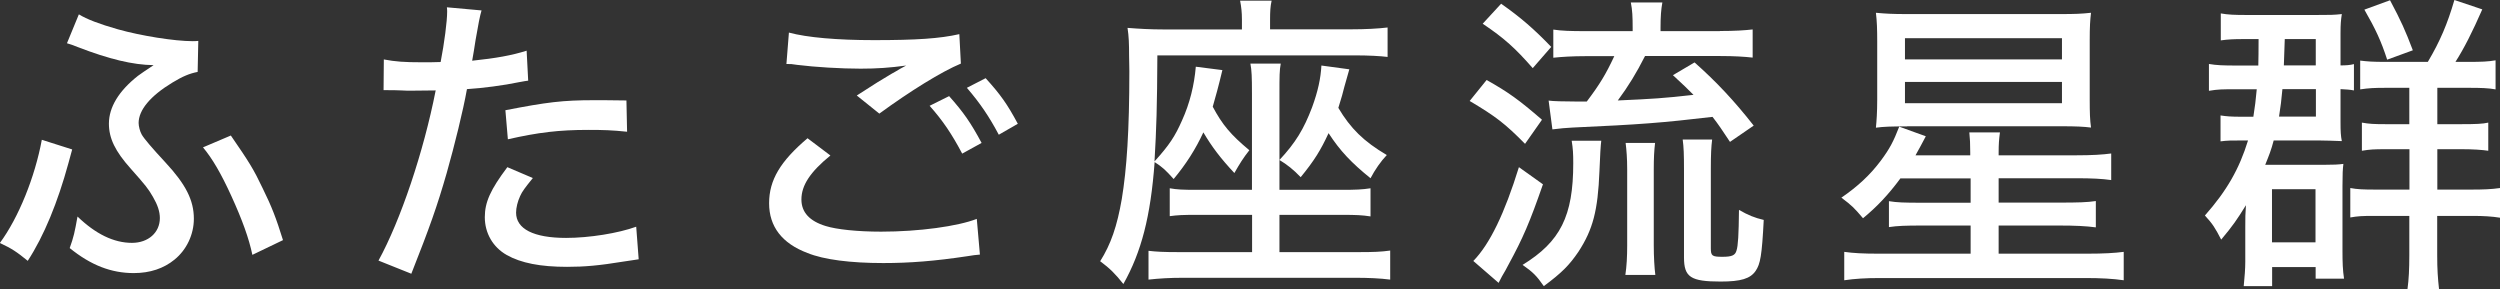
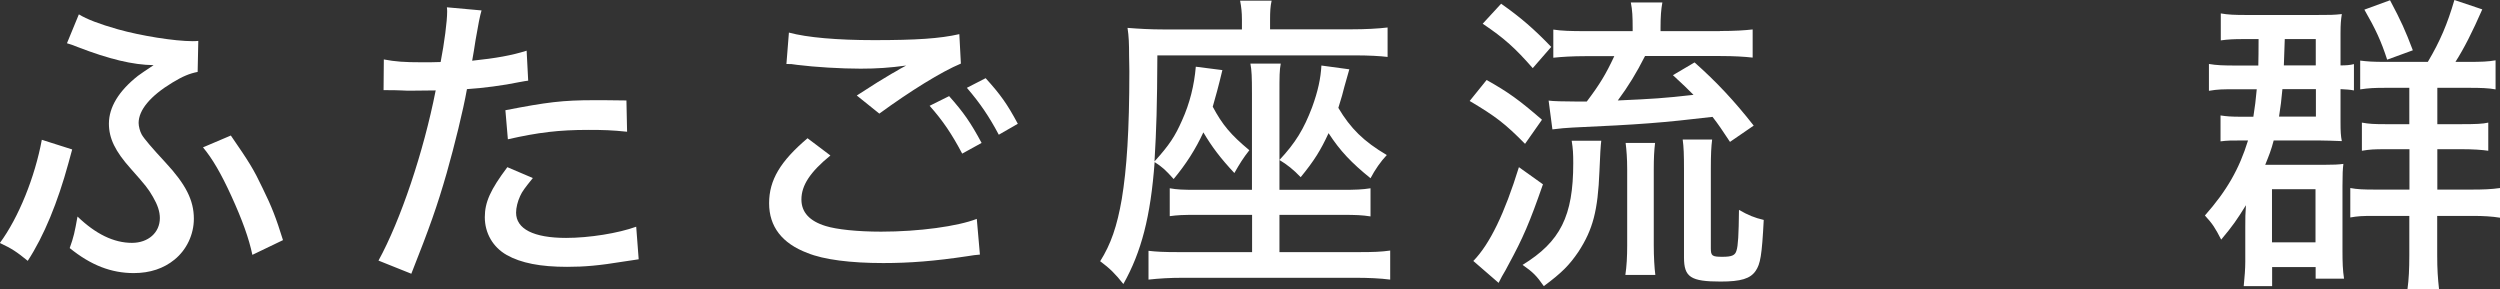
<svg xmlns="http://www.w3.org/2000/svg" id="_レイヤー_2" viewBox="0 0 191.88 22.18">
  <rect x="0" y="0" width="191.88" height="22.18" fill="#333333" stroke="none" />
  <g id="_レイヤー_2-2">
    <path d="M5.54,11.47c-.1.36-.12.43-.29,1.06-.82,3-1.87,5.57-3.12,7.49-.86-.7-1.22-.94-2.14-1.37,1.44-1.95,2.69-5.06,3.22-7.92l2.33.74ZM6.05,1.1c.62.38,1.56.74,3,1.15,1.78.5,4.34.91,5.74.91.1,0,.24,0,.43-.02l-.05,2.38c-.62.12-1.15.34-1.94.82-1.7,1.03-2.59,2.11-2.59,3.1,0,.24.1.65.24.89q.26.46,1.82,2.14c1.56,1.68,2.18,2.9,2.18,4.32,0,1.2-.55,2.38-1.49,3.14-.82.67-1.87,1.03-3.12,1.03-1.73,0-3.29-.6-4.92-1.92.31-.86.38-1.2.6-2.42,1.39,1.34,2.78,2.02,4.18,2.02,1.25,0,2.14-.79,2.14-1.9,0-.5-.17-1.01-.53-1.63-.38-.65-.53-.84-1.7-2.16-1.2-1.34-1.68-2.33-1.68-3.46,0-1.27.77-2.52,2.23-3.67.34-.24.43-.31,1.2-.82-1.61-.02-3.41-.46-5.83-1.39-.41-.17-.5-.19-.82-.29l.91-2.21ZM17.71,10.39c1.44,2.09,1.75,2.59,2.45,4.06.7,1.42,1.03,2.28,1.56,3.98l-2.35,1.13c-.26-1.25-.77-2.67-1.61-4.51-.79-1.73-1.46-2.88-2.18-3.74l2.14-.91Z" style="fill:#fff;" />
    <path d="M29.45,4.56c.89.17,1.56.22,2.95.22.53,0,.89,0,1.42-.02.29-1.49.5-3.14.5-3.86,0-.07,0-.19-.02-.34l2.66.24q-.17.55-.46,2.28c-.12.72-.14.96-.26,1.58,1.82-.19,3.05-.41,4.18-.77l.12,2.3q-.19.02-.72.12c-1.13.24-2.81.46-3.98.53-.29,1.63-.94,4.27-1.56,6.46-.72,2.5-1.3,4.15-2.71,7.71l-2.52-1.01c1.7-3.1,3.46-8.33,4.39-13.06-.22,0-1.44.02-1.94.02-.17,0-.36,0-.7-.02-.36-.02-.77-.02-1.1-.02h-.26l.02-2.35ZM40.9,13.66c-.62.77-.82,1.03-.98,1.39-.19.41-.31.89-.31,1.27,0,1.25,1.34,1.94,3.84,1.94,1.78,0,4.01-.36,5.38-.86l.19,2.5c-.38.07-.53.07-1.13.17-1.9.31-3,.41-4.37.41-2.04,0-3.53-.29-4.63-.91-1.06-.6-1.68-1.68-1.68-2.9,0-1.15.43-2.11,1.73-3.84l1.97.84ZM48.12,10.11c-1.15-.12-1.82-.14-2.95-.14-2.28,0-3.84.19-6.19.72l-.19-2.23c3.19-.62,4.39-.77,6.82-.77.67,0,1.06,0,2.47.02l.05,2.4Z" style="fill:#fff;" />
    <path d="M63.74,11.93c-1.56,1.27-2.23,2.3-2.23,3.38,0,.98.62,1.66,1.87,2.04.84.26,2.42.43,4.25.43,2.9,0,5.88-.41,7.34-.98l.24,2.74c-.38.03-.5.05-.94.12-2.52.38-4.44.53-6.48.53-2.5,0-4.56-.26-5.81-.77-1.97-.74-2.95-2.04-2.95-3.82s.86-3.22,2.95-4.99l1.75,1.32ZM60.55,2.5c1.39.38,3.72.58,6.53.58,3.26,0,5.06-.12,6.55-.46l.12,2.26c-1.49.62-3.89,2.11-6.26,3.84l-1.73-1.39c1.51-.98,1.85-1.18,2.69-1.68.26-.14.34-.19.62-.36l.48-.26c-1.25.17-2.23.24-3.5.24-1.49,0-3.5-.12-4.85-.29-.43-.07-.5-.07-.84-.07l.19-2.4ZM72.84,7.37c1.13,1.27,1.66,2.04,2.5,3.6l-1.49.82c-.79-1.49-1.46-2.5-2.5-3.67l1.49-.74ZM75.65,6c1.15,1.27,1.66,1.99,2.47,3.5l-1.46.84c-.74-1.39-1.42-2.4-2.45-3.6l1.44-.74Z" style="fill:#fff;" />
    <path d="M93.82,5.38c-.29,1.22-.53,2.09-.74,2.81.74,1.39,1.39,2.16,2.81,3.34-.46.58-.74,1.03-1.15,1.75-1.06-1.13-1.73-2.02-2.38-3.12-.6,1.3-1.34,2.45-2.28,3.58-.65-.72-.86-.91-1.46-1.3-.31,4.18-1.01,6.89-2.4,9.36-.58-.74-1.03-1.2-1.78-1.75.82-1.3,1.3-2.69,1.66-4.78.38-2.3.58-5.26.58-9.79,0-.46-.02-.86-.02-1.18,0-.94-.02-1.51-.12-2.16.89.07,1.75.12,2.76.12h6.02v-.77c0-.55-.05-.98-.14-1.44h2.42c-.1.43-.12.86-.12,1.46v.74h6.24c1.06,0,2.04-.05,2.78-.14v2.26c-.55-.07-1.46-.12-2.52-.12h-15.15c-.02,3.96-.07,5.57-.22,8.14,1.15-1.27,1.58-1.94,2.11-3.14.6-1.32.94-2.71,1.06-4.13l2.04.26ZM91.92,16.49c-1.22,0-1.51.02-2.14.1v-2.14c.58.1.96.12,2.11.12h4.2v-7.39c0-1.27-.02-1.78-.12-2.3h2.33c-.1.53-.1.98-.1,2.3v7.39h4.78c1.06,0,1.58-.02,2.21-.12v2.16c-.65-.1-1.08-.12-2.21-.12h-4.78v2.86h6.12c1.08,0,1.68-.02,2.38-.12v2.23c-.77-.1-1.66-.14-2.71-.14h-13.18c-1.01,0-1.85.05-2.66.14v-2.21c.6.07,1.13.1,2.33.1h5.62v-2.86h-4.18ZM103.56,5.33q-.12.43-.38,1.34c-.1.43-.22.84-.46,1.61.94,1.58,1.94,2.57,3.72,3.62-.46.48-.91,1.13-1.25,1.78-1.46-1.18-2.33-2.09-3.22-3.46-.6,1.3-1.1,2.11-2.14,3.38-.55-.58-1.06-.98-1.63-1.32,1.25-1.34,1.87-2.38,2.5-4.03.46-1.25.67-2.26.72-3.22l2.14.29Z" style="fill:#fff;" />
    <path d="M114.1,6.14c1.68.94,2.5,1.54,4.25,3.05l-1.3,1.85c-1.54-1.56-2.26-2.11-4.25-3.29l1.3-1.61ZM118.42,14.16c-1.01,2.9-1.51,4.08-2.66,6.19-.17.34-.22.41-.48.86q-.12.24-.26.5l-1.94-1.68c1.27-1.3,2.4-3.65,3.5-7.2l1.85,1.32ZM115.22.29c1.51,1.06,2.52,1.94,3.84,3.31l-1.42,1.63c-1.32-1.51-2.16-2.28-3.84-3.41l1.42-1.54ZM122.9,10.8q-.07.53-.14,2.35c-.12,3.02-.5,4.46-1.61,6.17-.7,1.03-1.27,1.61-2.66,2.64-.55-.79-.84-1.08-1.63-1.63,2.9-1.78,3.89-3.74,3.89-7.8,0-.74-.02-1.1-.12-1.73h2.28ZM132,2.38c1.15,0,1.9-.05,2.52-.12v2.16c-.65-.07-1.39-.12-2.5-.12h-5.76c-.67,1.32-1.27,2.3-2.09,3.41,2.69-.12,3.53-.17,5.81-.43-.48-.48-.77-.77-1.58-1.51l1.66-.98c1.68,1.49,3.05,2.95,4.54,4.85l-1.82,1.25c-.65-.98-.86-1.3-1.34-1.92-3.94.46-5.47.58-10.75.82-.46.02-.98.07-1.54.14l-.29-2.21c.29.05,1.25.07,1.99.07h.94c1.01-1.34,1.46-2.09,2.11-3.48h-2.23c-.96,0-1.8.05-2.45.12v-2.16c.65.1,1.34.12,2.47.12h3.62v-.26c0-.82-.02-1.34-.14-1.94h2.42c-.1.55-.14,1.1-.14,1.94v.26h4.56ZM124.75,21.1c.1-.67.14-1.39.14-2.28v-5.83c0-.82-.05-1.46-.12-2.02h2.26c-.07.6-.1,1.15-.1,2.02v5.83c0,.91.05,1.73.12,2.28h-2.3ZM131.31,19.06c0,.58.1.65.89.65.74,0,.98-.12,1.08-.48.12-.36.17-1.2.19-3.12.72.41,1.18.6,1.9.77-.14,2.74-.26,3.38-.62,3.91-.41.6-1.13.82-2.69.82-2.3,0-2.81-.34-2.81-1.85v-6.72c0-1.2-.02-1.73-.1-2.33h2.26c-.07.58-.1,1.1-.1,2.26v6.1Z" style="fill:#fff;" />
-     <path d="M145.87,13.68c-.94,1.27-1.8,2.18-2.88,3.07-.7-.82-.84-.96-1.66-1.58,1.27-.87,2.21-1.75,3.02-2.83.7-.94.98-1.49,1.42-2.62l2.04.74c-.34.65-.46.86-.79,1.46h4.2v-.22c0-.65-.02-1.06-.07-1.54h2.35c-.07.53-.1.89-.1,1.54v.22h5.95c1.22,0,2.02-.05,2.69-.14v2.04c-.7-.1-1.49-.14-2.69-.14h-5.95v1.87h4.7c1.37,0,2.11-.02,2.76-.12v2.02c-.74-.1-1.61-.14-2.78-.14h-4.68v2.16h6.79c1.3,0,2.11-.05,2.81-.14v2.18c-.82-.12-1.78-.17-2.9-.17h-15.84c-1.06,0-1.9.05-2.71.17v-2.18c.7.1,1.46.14,2.64.14h7.06v-2.16h-3.77c-1.18,0-1.85.02-2.5.12v-1.99c.62.1,1.15.12,2.5.12h3.77v-1.87h-5.38ZM146.38,9.7c-1.22,0-1.82.02-2.4.1.05-.5.1-1.18.1-2.14V3.19c0-.96-.02-1.54-.1-2.21.72.07,1.3.1,2.33.1h11.83c1.13,0,1.63-.02,2.35-.1-.07.58-.1,1.08-.1,2.09v4.56c0,1.06.02,1.58.1,2.16-.58-.07-1.1-.1-2.33-.1h-11.79ZM146.21,4.56h12.05v-1.63h-12.05v1.63ZM146.21,7.92h12.05v-1.63h-12.05v1.63Z" style="fill:#fff;" />
    <path d="M173.33,5.02q.02-.77.02-2.02h-1.22c-.65,0-1.13.02-1.68.1V1.03c.55.1,1.08.12,1.94.12h5.45c1.03,0,1.25,0,1.9-.07-.07.46-.1.77-.1,1.44v2.5c.43,0,.72-.02,1.03-.1v2.02c-.36-.07-.58-.07-1.03-.1v2.57c0,.67.02,1.03.1,1.42-.72-.02-1.13-.05-1.8-.05h-3.43c-.19.74-.36,1.15-.65,1.87h4.49c.77,0,1.13-.02,1.51-.07-.05.41-.07.77-.07,1.68v5.02c0,.84.02,1.46.12,2.11h-2.18v-.89h-3.34v1.46h-2.18c.07-.7.12-1.34.12-1.87v-2.66c0-.82,0-.89.05-1.68-.7,1.13-1.01,1.58-1.9,2.64-.46-.89-.65-1.2-1.25-1.85,1.68-1.9,2.64-3.58,3.31-5.76h-.43c-.89,0-1.13,0-1.68.07v-1.99c.46.07.79.1,1.61.1h.91c.12-.77.19-1.3.26-2.11h-1.51c-1.2,0-1.42,0-2.16.12v-2.06c.6.1,1.08.12,2.16.12h1.63ZM174.38,18.6h3.34v-4.08h-3.34v4.08ZM175.18,6.84c-.07.79-.14,1.37-.26,2.11h2.83v-2.11h-2.57ZM177.74,5.02v-2.02h-2.38q-.05,1.61-.07,2.02h2.45ZM186.34,4.75c.94-1.58,1.51-2.93,2.04-4.75l2.14.72c-.77,1.75-1.39,2.98-2.06,4.03h.94c1.08,0,1.56-.02,2.14-.12v2.23c-.53-.1-1.13-.12-2.02-.12h-2.45v2.79h1.85c1.1,0,1.63-.02,2.06-.12v2.16c-.48-.07-1.15-.12-2.06-.12h-1.85v3.1h2.64c.86,0,1.49-.02,2.18-.12v2.28c-.62-.1-1.27-.14-2.09-.14h-2.74v3.02c0,1.1.05,1.78.14,2.59h-2.42c.1-.74.14-1.51.14-2.59v-3.02h-2.71c-.94,0-1.25.02-1.82.12v-2.26c.53.1,1.01.12,1.9.12h2.64v-3.1h-1.8c-.98,0-1.22.02-1.85.12v-2.16c.55.1.94.12,1.82.12h1.82v-2.79h-1.8c-.86,0-1.32.02-1.97.12v-2.21c.58.07.94.1,1.99.1h3.19ZM183.22,4.58c-.46-1.42-.89-2.35-1.75-3.84l1.97-.72c.84,1.58,1.18,2.33,1.75,3.84l-1.97.72Z" style="fill:#fff;" />
  </g>
</svg>